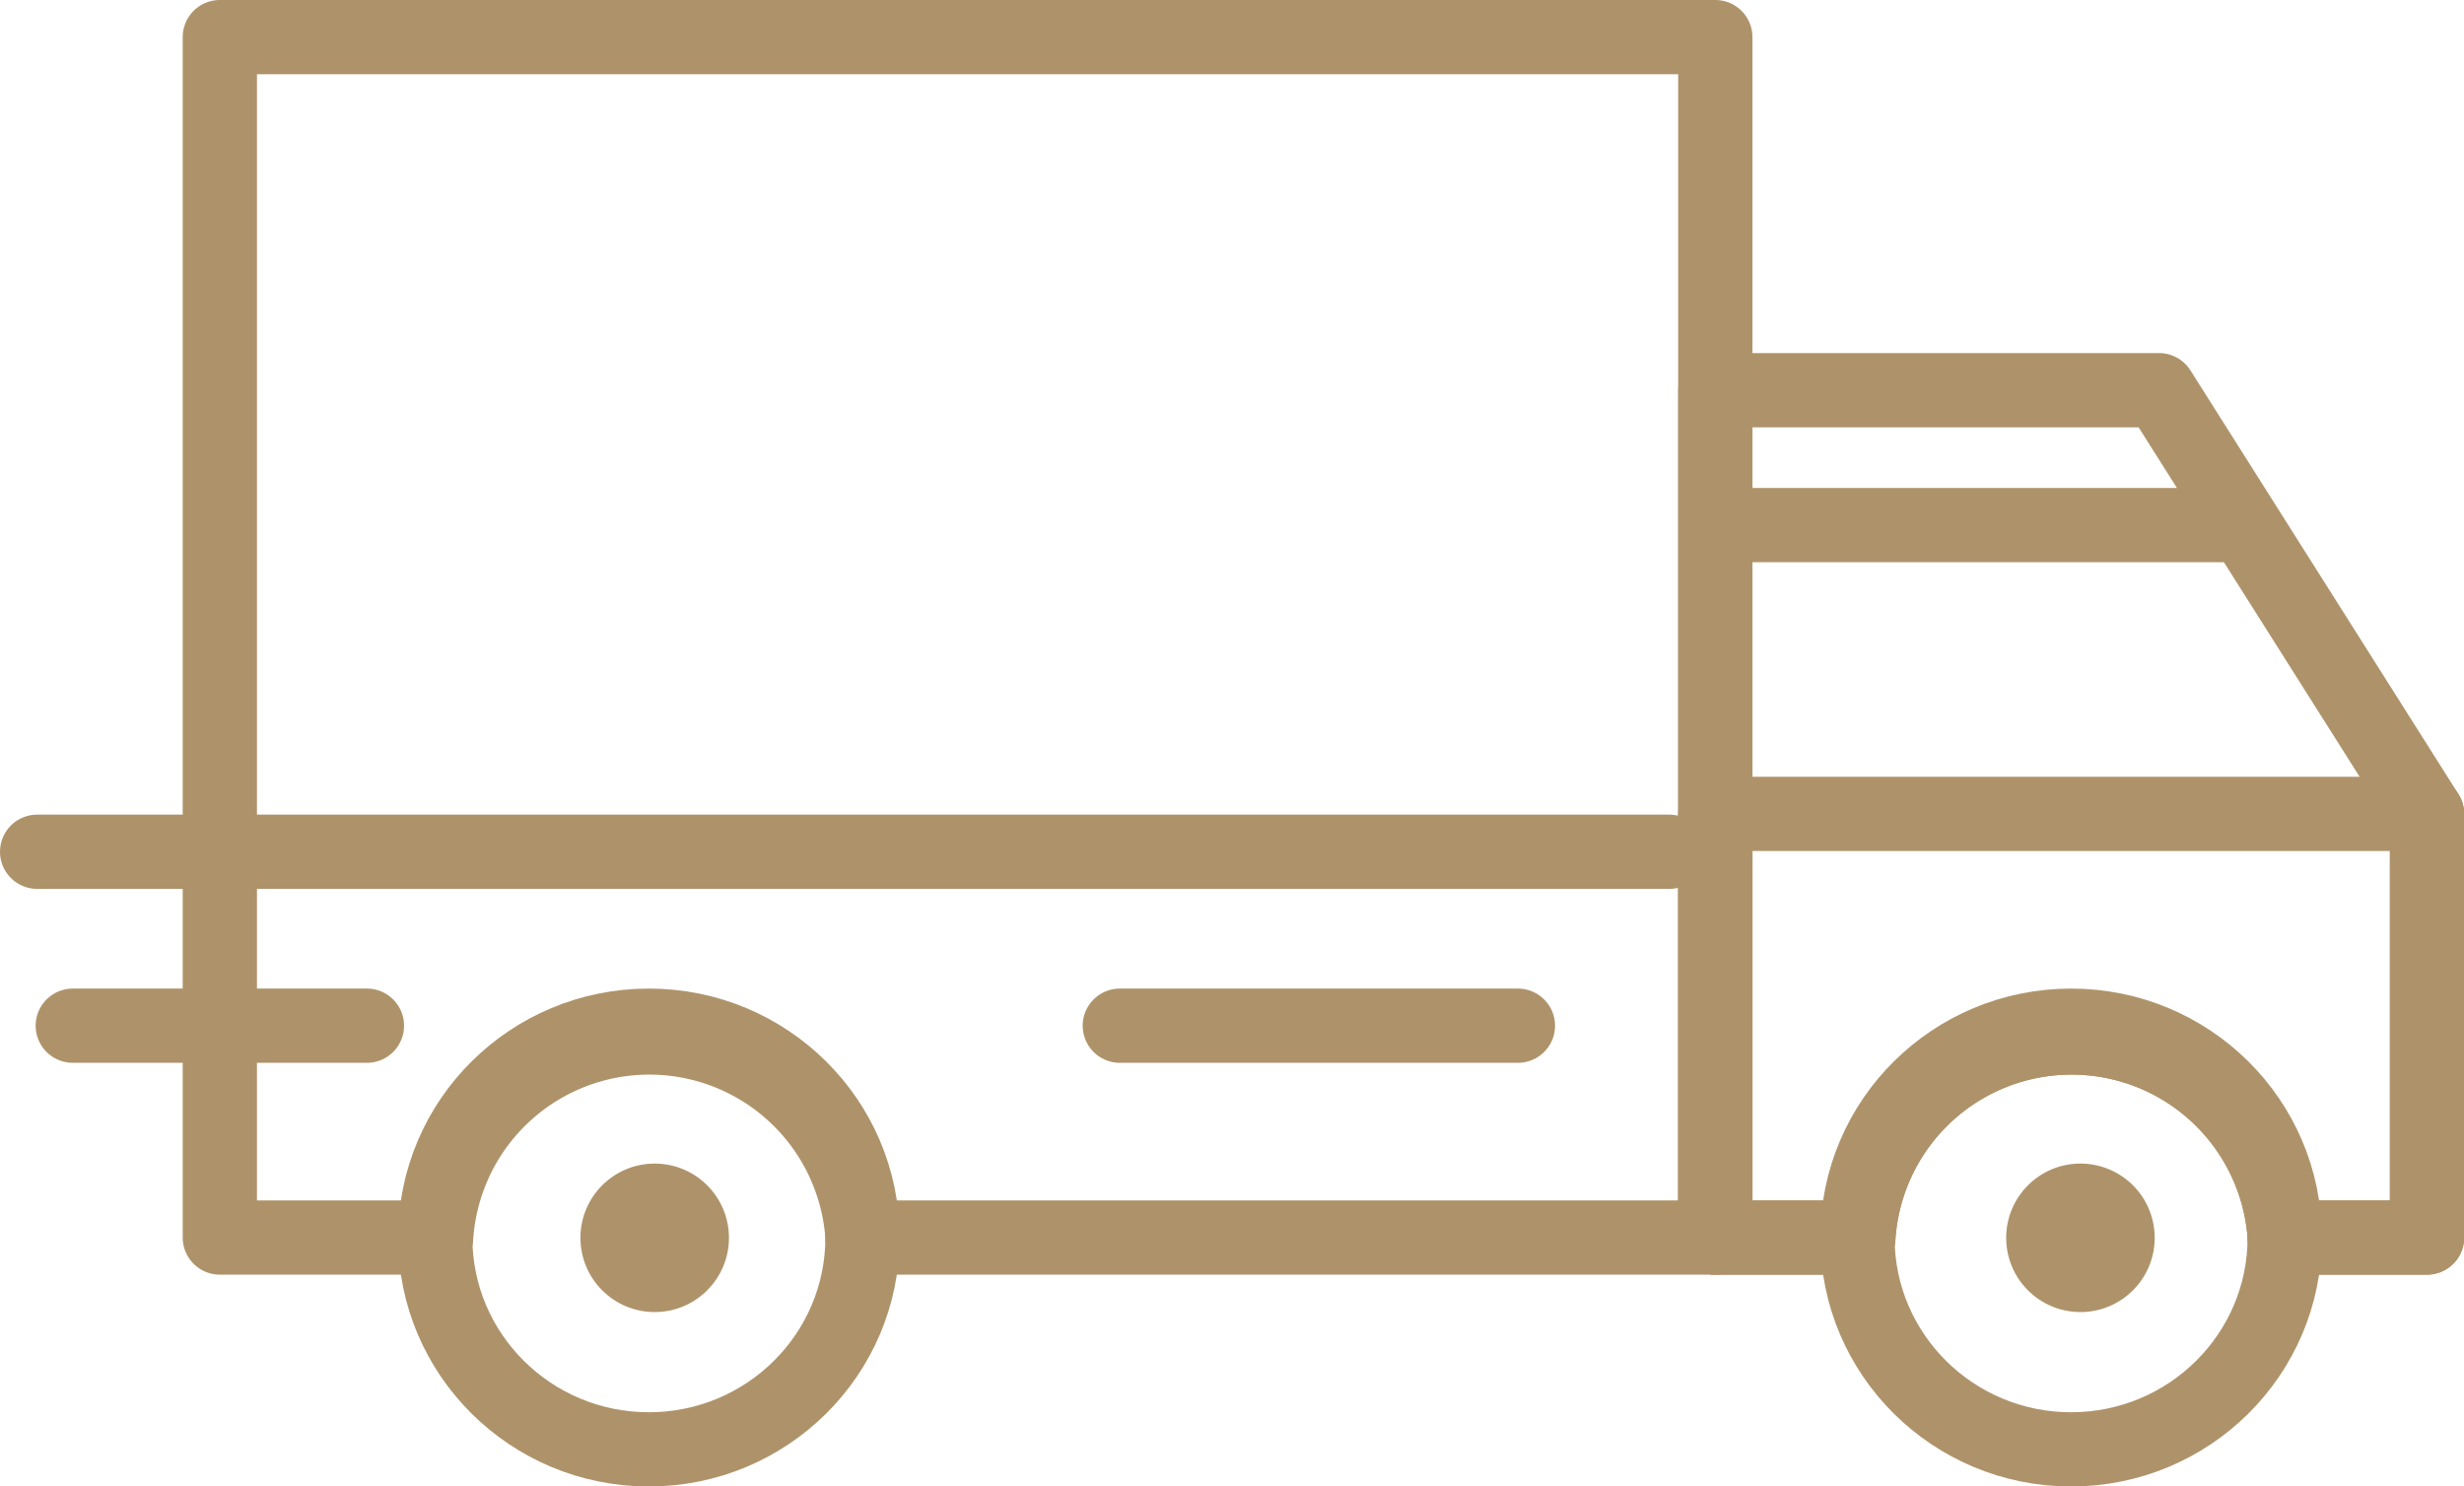
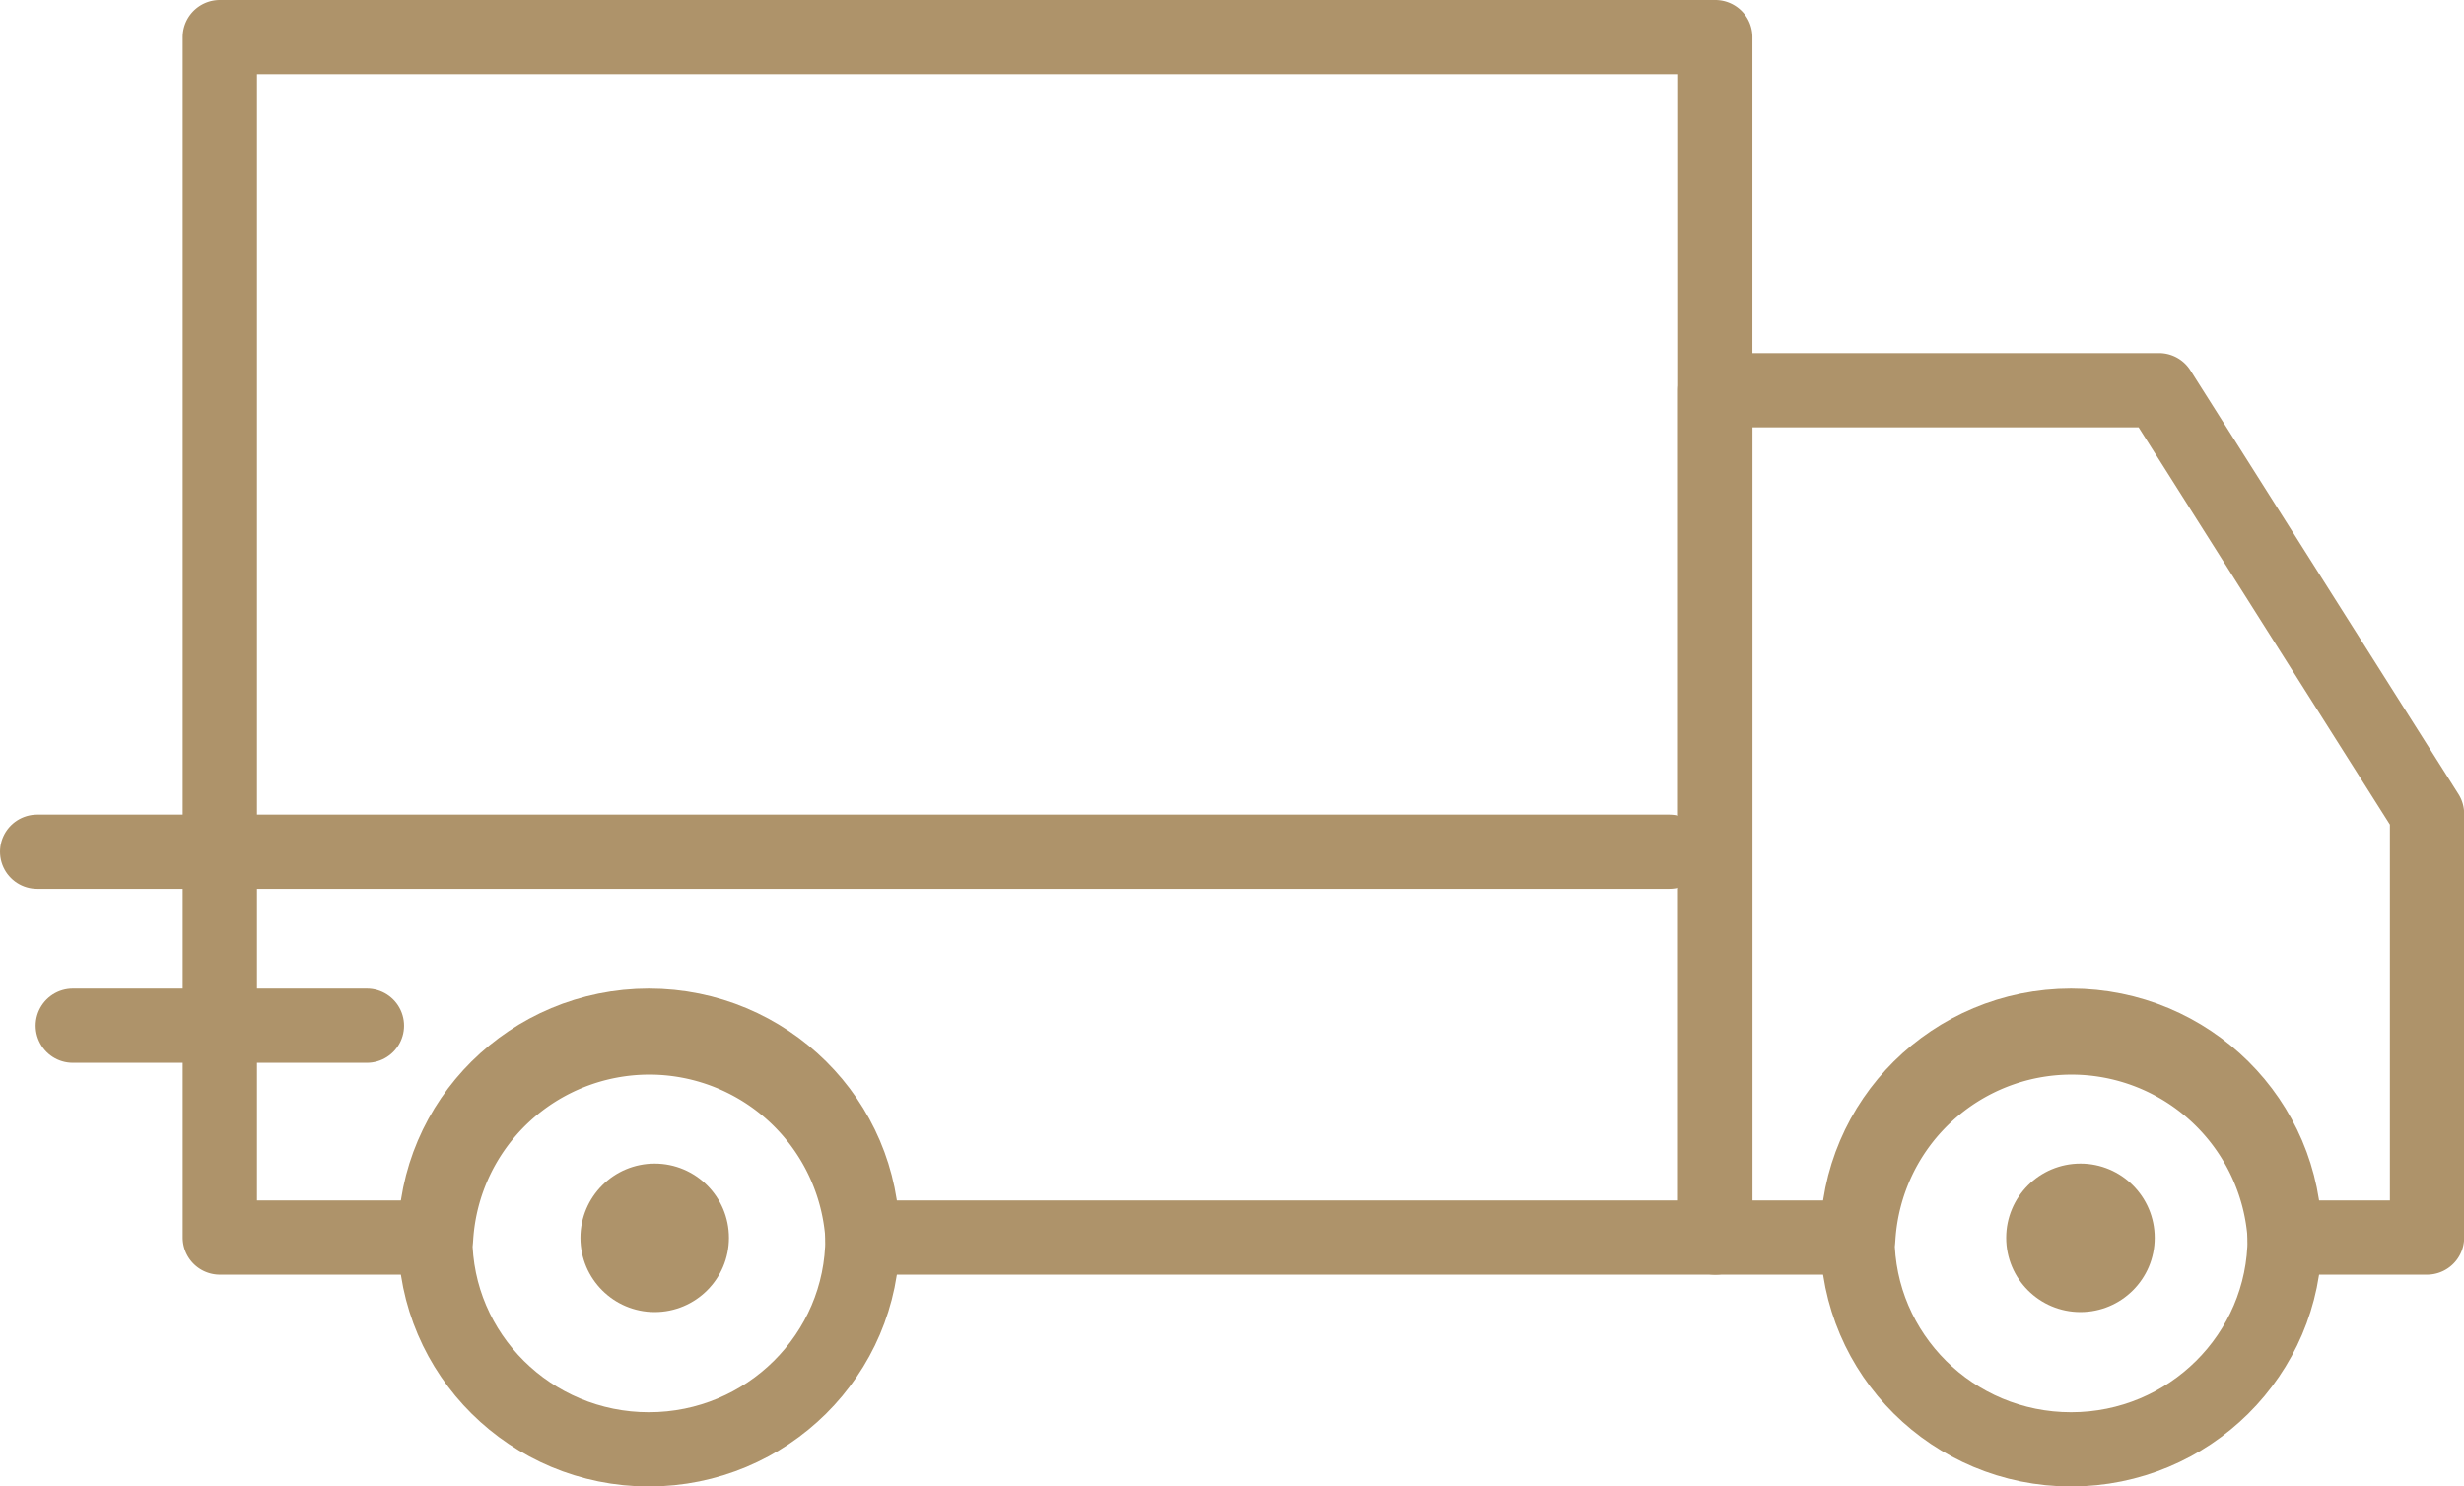
<svg xmlns="http://www.w3.org/2000/svg" width="82.954" height="50.054" viewBox="0 0 82.954 50.054">
  <g id="Group_473" data-name="Group 473" transform="translate(-918.3 -2091.819)">
    <path id="Path_173" data-name="Path 173" d="M56.347,9V49.421H27.637a7.192,7.192,0,0,0-14.355,0H6V9Z" transform="translate(919.701 2084.069)" fill="none" stroke="#ae936a" stroke-linecap="round" stroke-linejoin="round" stroke-width="2.5" />
    <path id="Path_174" data-name="Path 174" d="M46.9,27.266V41.532H42.11a7.192,7.192,0,0,0-14.355,0H22.94V13H37.878Z" transform="translate(953.109 2091.958)" fill="none" stroke="#ae936a" stroke-linecap="round" stroke-linejoin="round" stroke-width="2.5" />
-     <path id="Path_175" data-name="Path 175" d="M46.9,17.8V32.066H42.11a7.192,7.192,0,0,0-14.355,0H22.94V17.8Z" transform="translate(953.109 2101.424)" fill="none" stroke="#ae936a" stroke-linecap="round" stroke-linejoin="round" stroke-width="2.5" />
    <ellipse id="Ellipse_45" data-name="Ellipse 45" cx="7.192" cy="7.133" rx="7.192" ry="7.133" transform="translate(932.953 2126.357)" fill="none" stroke="#ae936a" stroke-linecap="round" stroke-linejoin="round" stroke-width="2.5" />
    <ellipse id="Ellipse_46" data-name="Ellipse 46" cx="7.192" cy="7.133" rx="7.192" ry="7.133" transform="translate(980.834 2126.357)" fill="none" stroke="#ae936a" stroke-linecap="round" stroke-linejoin="round" stroke-width="2.5" />
    <line id="Line_48" data-name="Line 48" x2="54.95" transform="translate(919.55 2120.5)" fill="none" stroke="#ae936a" stroke-linecap="round" stroke-linejoin="round" stroke-width="2.5" />
-     <line id="Line_51" data-name="Line 51" x2="16.292" transform="translate(977.049 2109.5)" fill="none" stroke="#ae936a" stroke-linecap="round" stroke-linejoin="round" stroke-width="2.5" />
-     <line id="Line_49" data-name="Line 49" x2="13.403" transform="translate(956 2126.357)" fill="none" stroke="#ae936a" stroke-linecap="round" stroke-linejoin="round" stroke-width="2.5" />
    <line id="Line_50" data-name="Line 50" x2="9.903" transform="translate(920.75 2126.357)" fill="none" stroke="#ae936a" stroke-linecap="round" stroke-linejoin="round" stroke-width="2.5" />
    <circle id="Ellipse_47" data-name="Ellipse 47" cx="2.5" cy="2.5" r="2.5" transform="translate(937.841 2131)" fill="#ae936a" />
    <circle id="Ellipse_48" data-name="Ellipse 48" cx="2.5" cy="2.5" r="2.5" transform="translate(985.841 2131)" fill="#ae936a" />
  </g>
</svg>